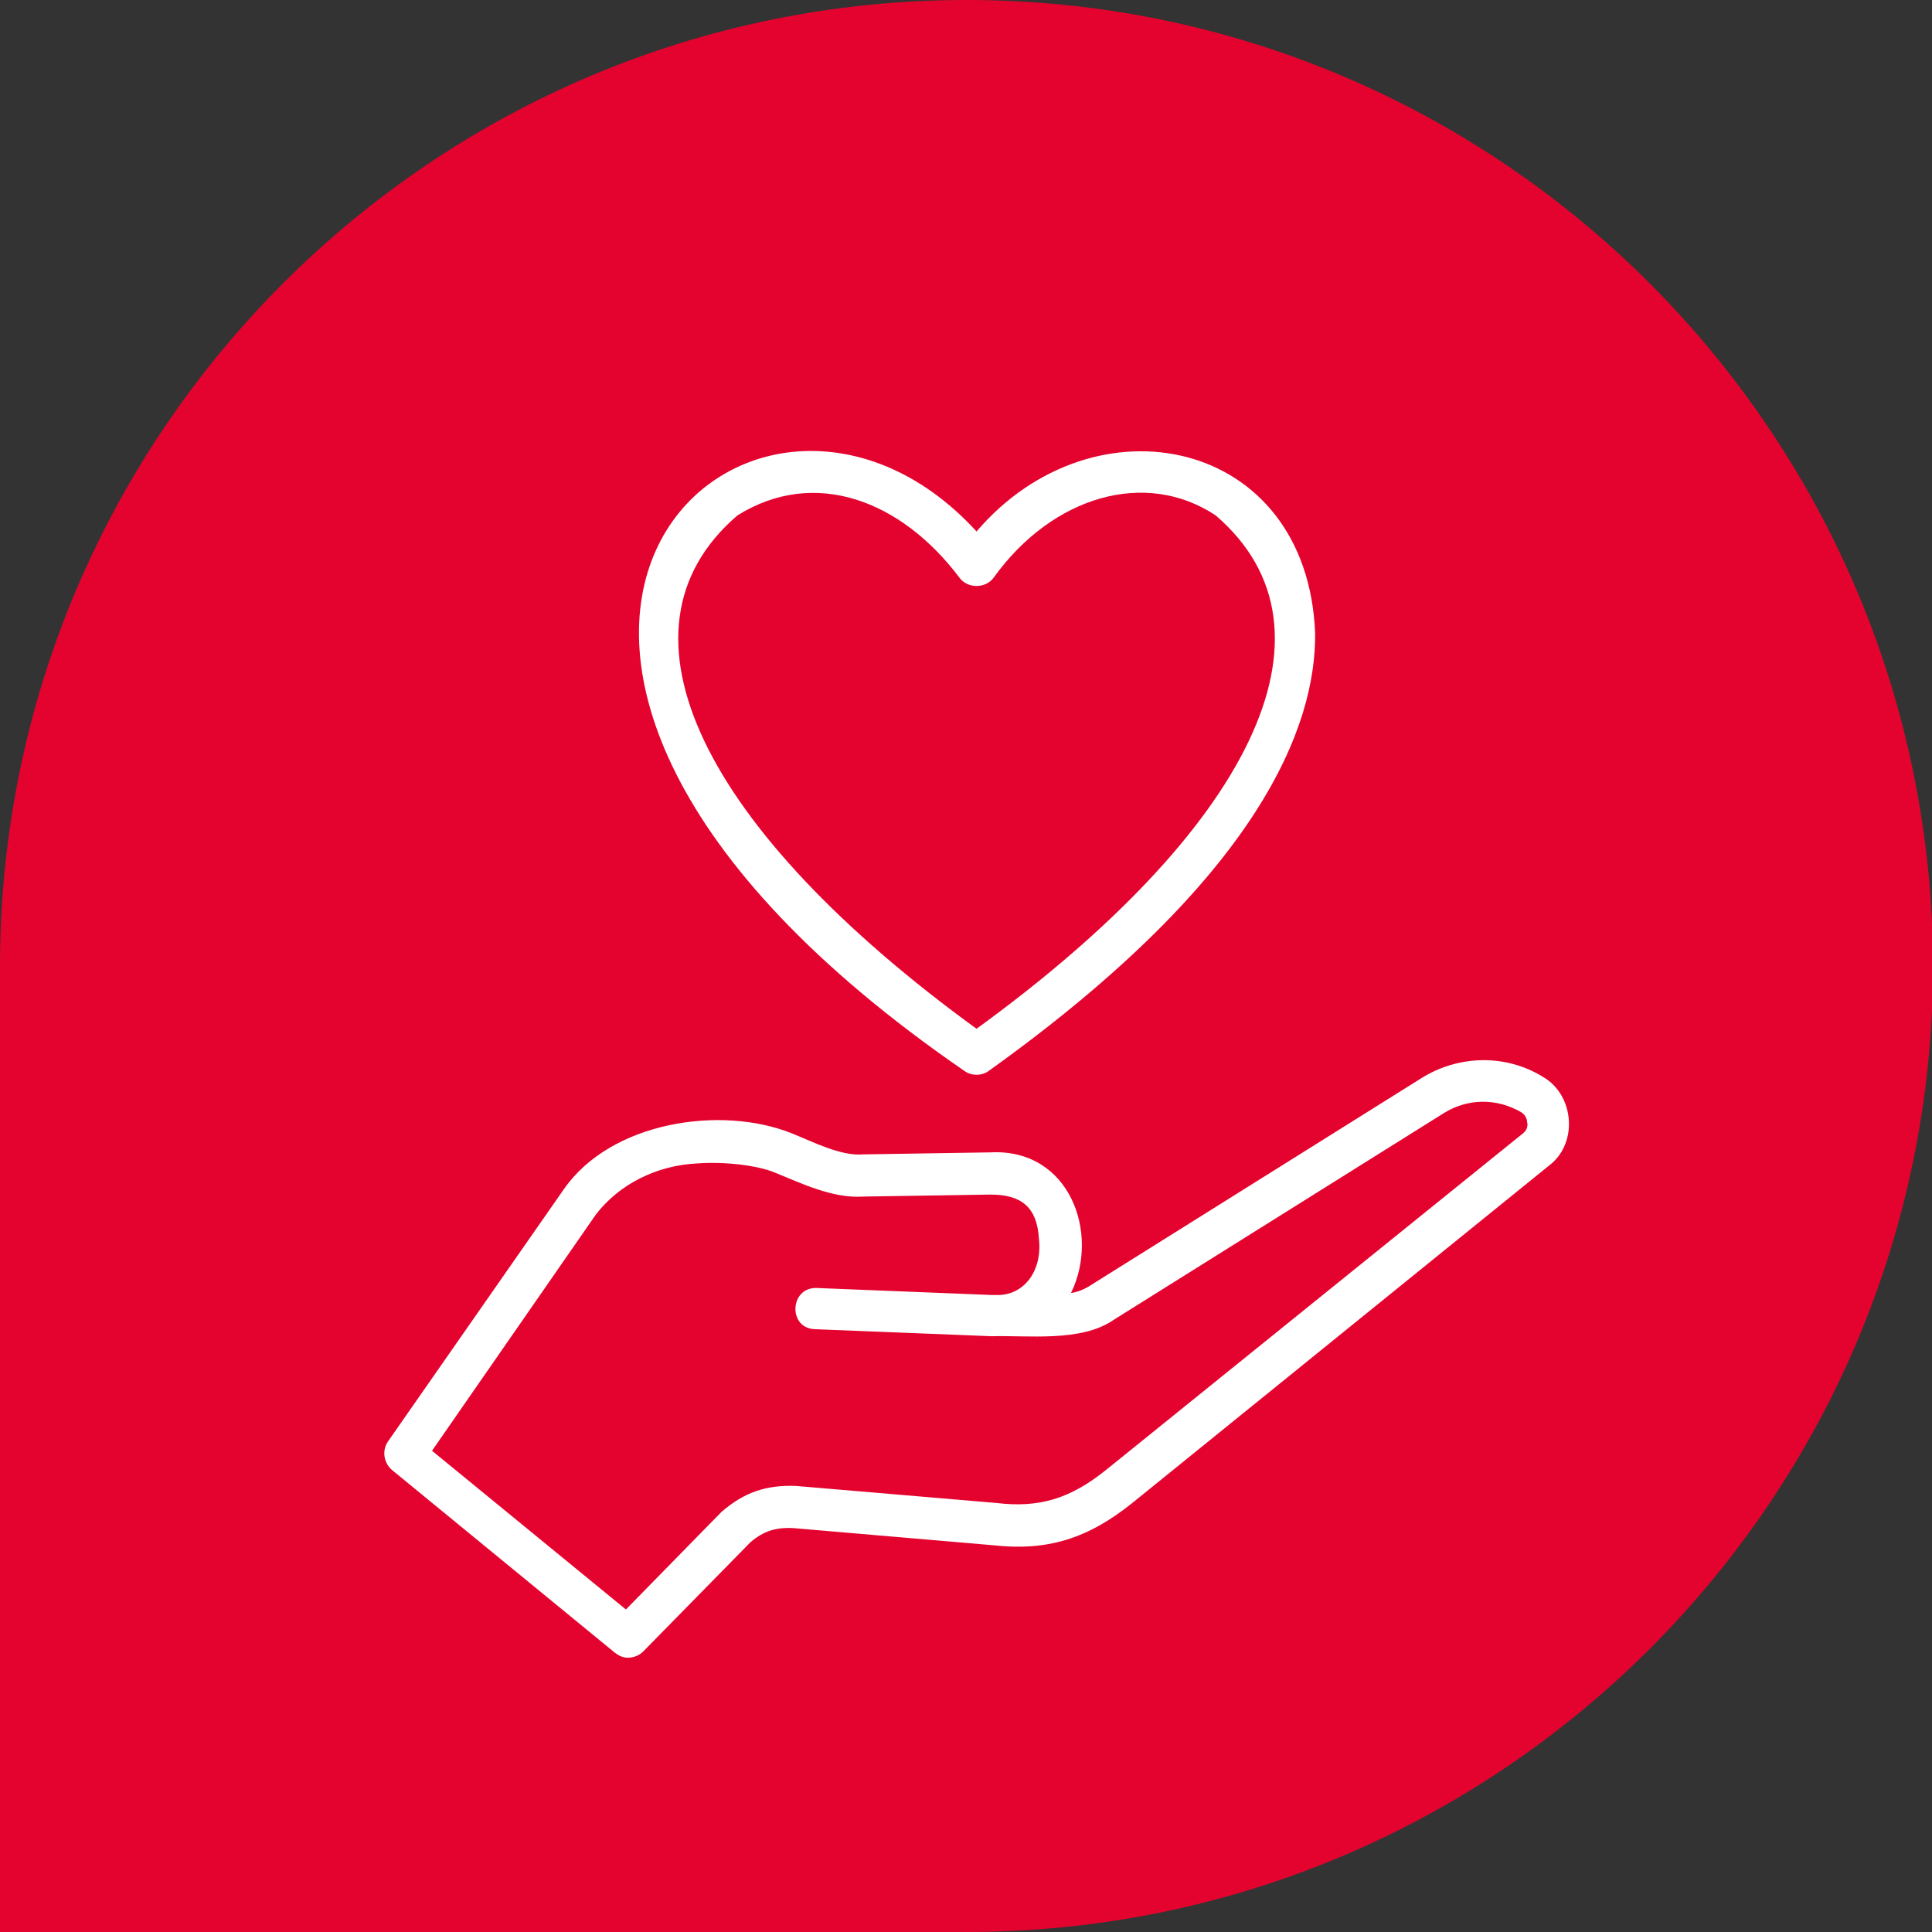
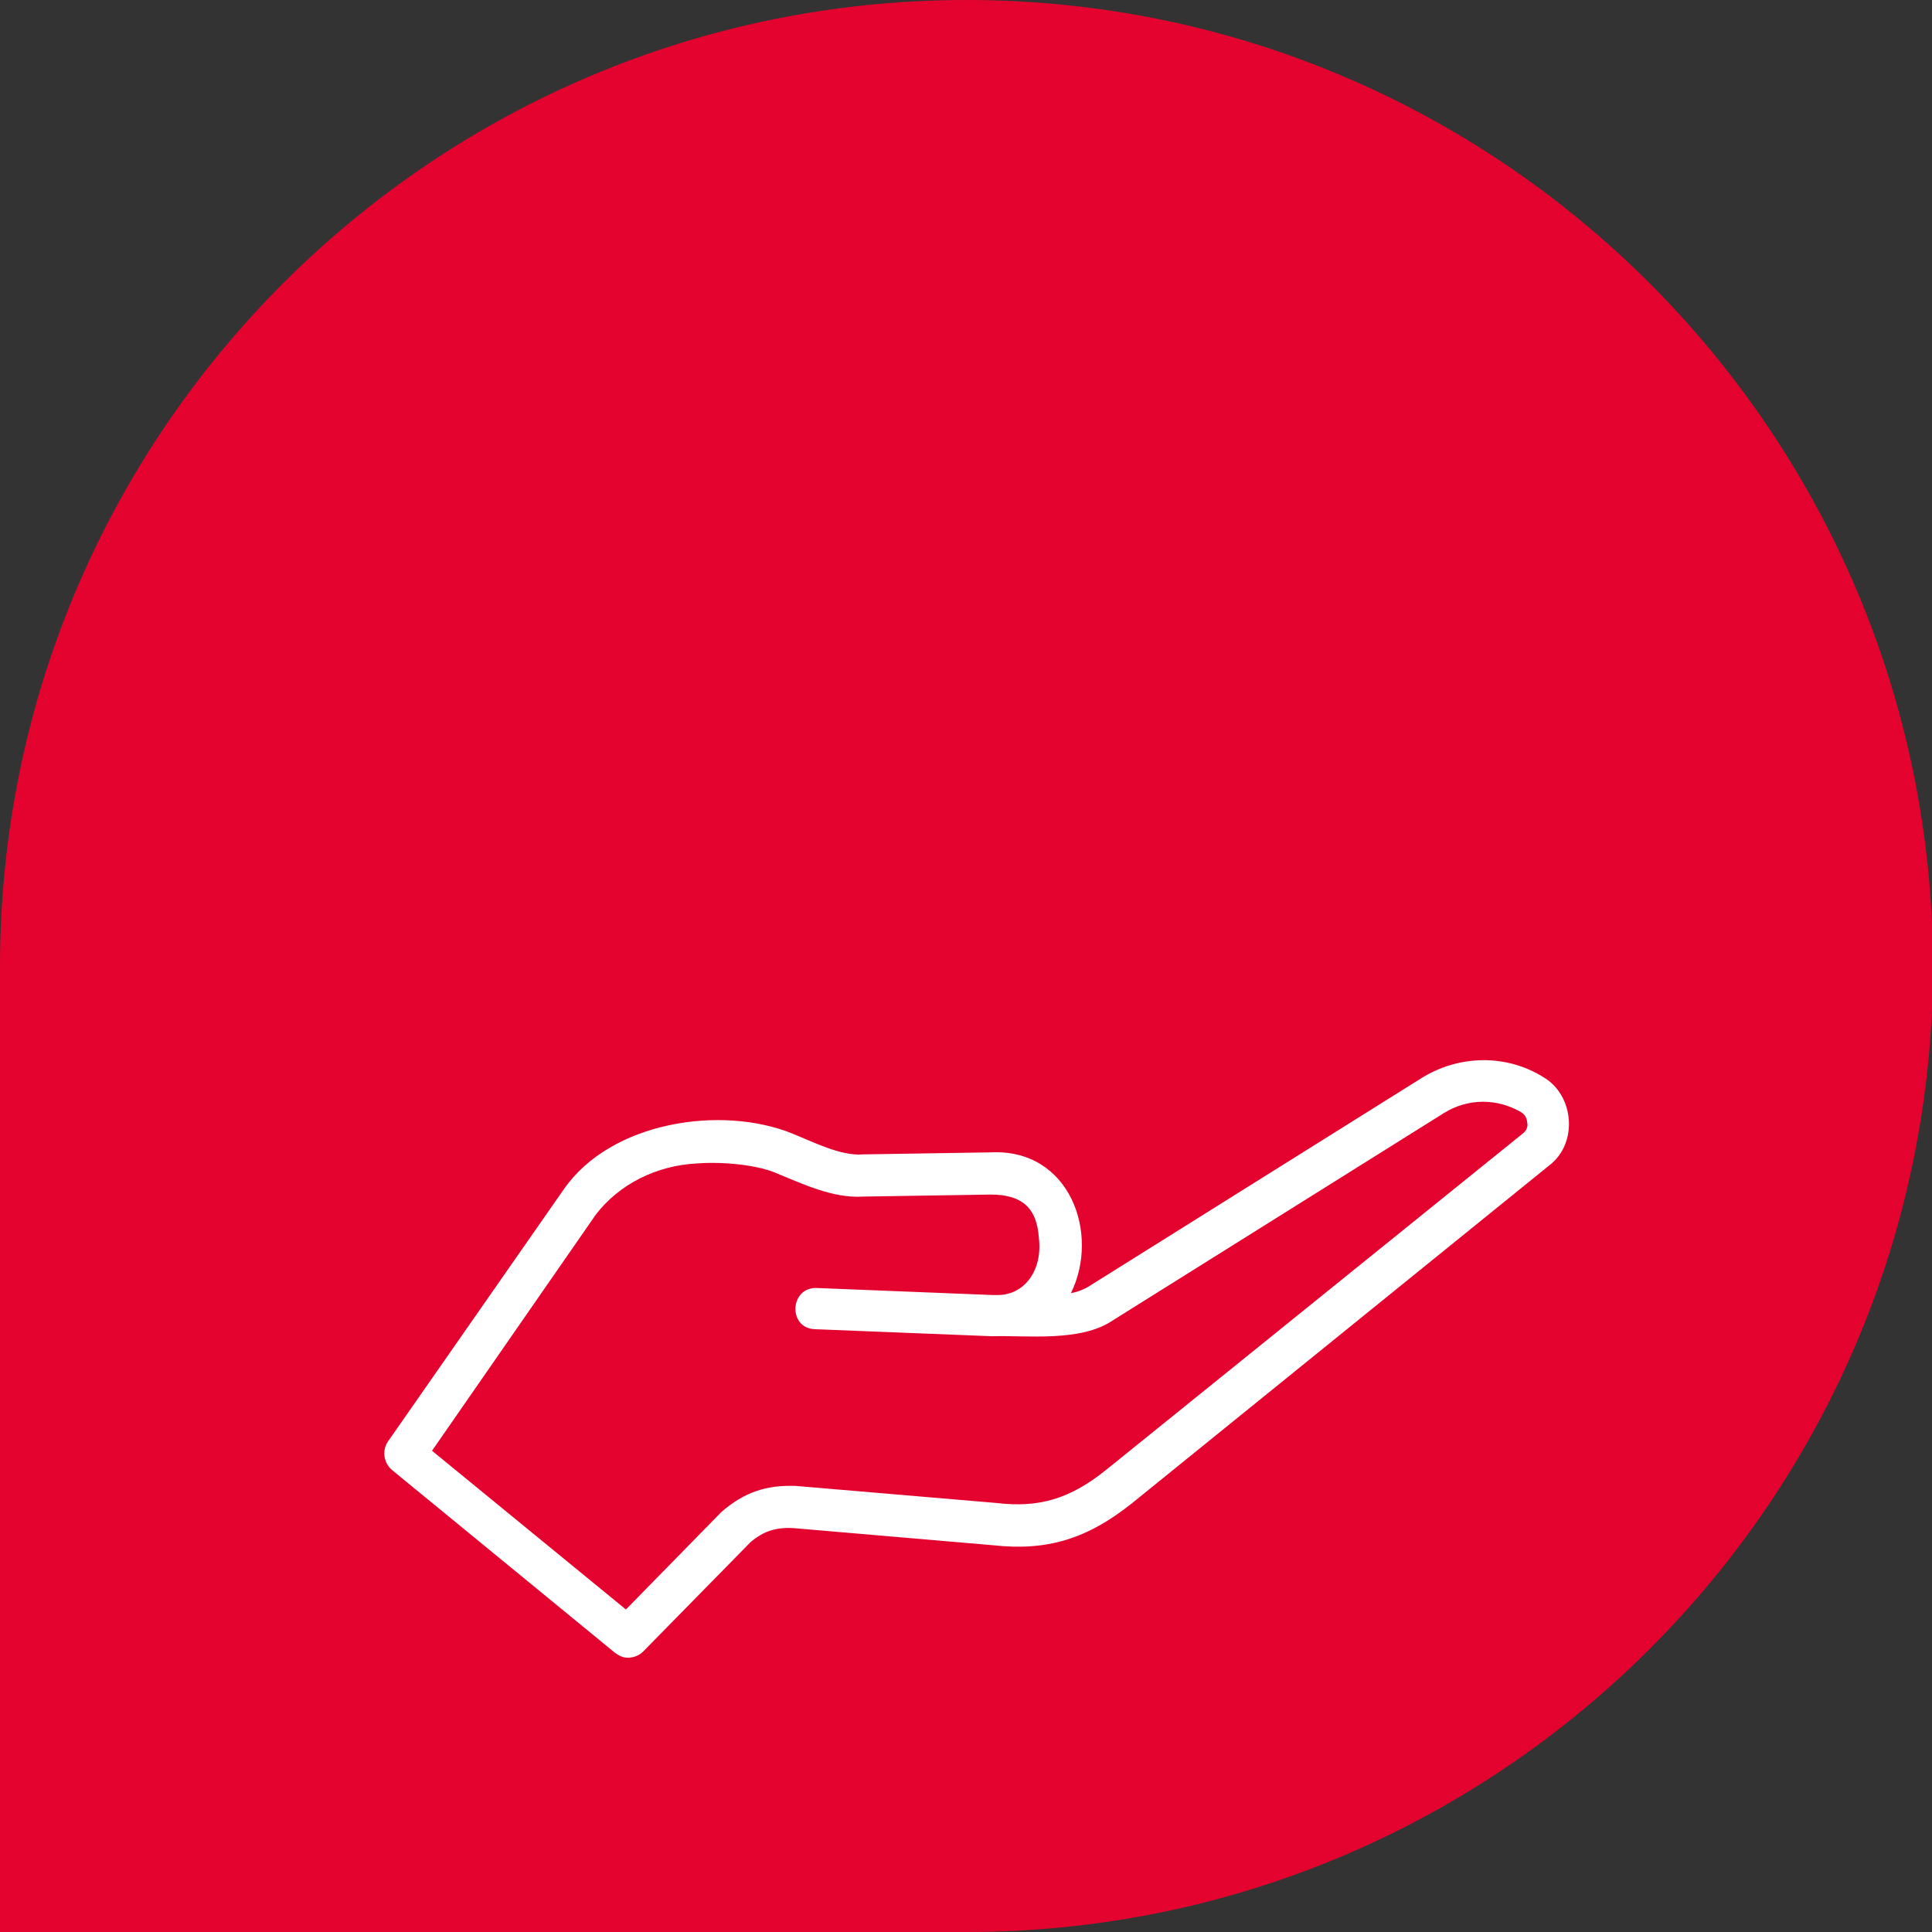
<svg xmlns="http://www.w3.org/2000/svg" version="1.1" id="Vrstva_1" x="0px" y="0px" viewBox="0 0 192.3 192.3" style="enable-background:new 0 0 192.3 192.3;" xml:space="preserve">
  <rect x="0" y="0" width="192.3" height="192.3" fill="#333333" stroke="none" />
  <style type="text/css">
	.st0{fill:#E4032E;}
	.st1{fill:#FFFFFF;}
</style>
  <path class="st0" d="M96.2,192.3c53.1,0,96.2-43.1,96.2-96.2v0C192.3,43.1,149.3,0,96.2,0h0C43.1,0,0,43.1,0,96.2v96.2H96.2z" />
  <g>
    <path class="st1" d="M153.6,107.2c-3.7-2.3-8.4-2.2-12.1,0.1l-32.9,20.6c-0.6,0.4-1.3,0.7-2,0.8c2.9-5.9-0.1-14.4-8-14   c0,0-12.7,0.2-12.7,0.2c-2.2,0.2-5.1-1.3-7.1-2.1c-7-2.8-18-1.2-22.7,5.6c0,0-17.5,25.1-17.5,25.1c-0.6,0.9-0.4,2.1,0.4,2.8   l22.2,18.2c0.4,0.3,0.8,0.5,1.3,0.5c0.5,0,1.1-0.2,1.5-0.6l10.7-10.9c1.3-1.1,2.5-1.5,4.3-1.4l19.8,1.7c5.4,0.6,9.4-0.6,13.9-4.2   l41.5-33.6C157.1,113.8,156.7,109,153.6,107.2z M151.6,112.8l-41.5,33.5c-3.6,2.9-6.7,3.8-10.9,3.3l-20-1.7   c-2.9-0.1-5.1,0.6-7.4,2.6l-9.5,9.7L43,144.4l16.3-23.5c2.3-3,6-4.9,10.1-5.1c2.8-0.2,6,0.2,7.7,0.9c2.7,1.1,5.8,2.6,8.8,2.4   c0,0,12.7-0.2,12.7-0.2c3.1,0,4.6,1.3,4.8,4.3c0.4,3.2-1.4,5.7-4.1,5.7c0,0-0.5,0-0.5,0l-17.5-0.7c-2.7-0.1-2.9,4-0.2,4.1   c0,0,17.6,0.7,17.6,0.7c3.6-0.1,8.9,0.6,12.1-1.6c0,0,32.9-20.6,32.9-20.6c2.4-1.5,5.3-1.5,7.7-0.1c0.5,0.3,0.6,0.8,0.6,1   C152.1,112,152,112.5,151.6,112.8z" />
-     <path class="st1" d="M96,106.6c0.7,0.5,1.7,0.5,2.4,0C125.5,87.2,131,72.2,130.9,63c-0.8-19.5-22-23.8-33.7-10.1   C74.6,28.2,35.1,64.7,96,106.6z M73.4,51.3c7.7-4.8,16.3-1.5,22.1,6.2c0.8,1.1,2.6,1.1,3.4,0c5.9-8.2,15.2-10.8,22.1-6.2   c13.4,11.5,3.3,31.4-23.8,51.1C70.1,82.7,60,62.8,73.4,51.3z" />
  </g>
</svg>